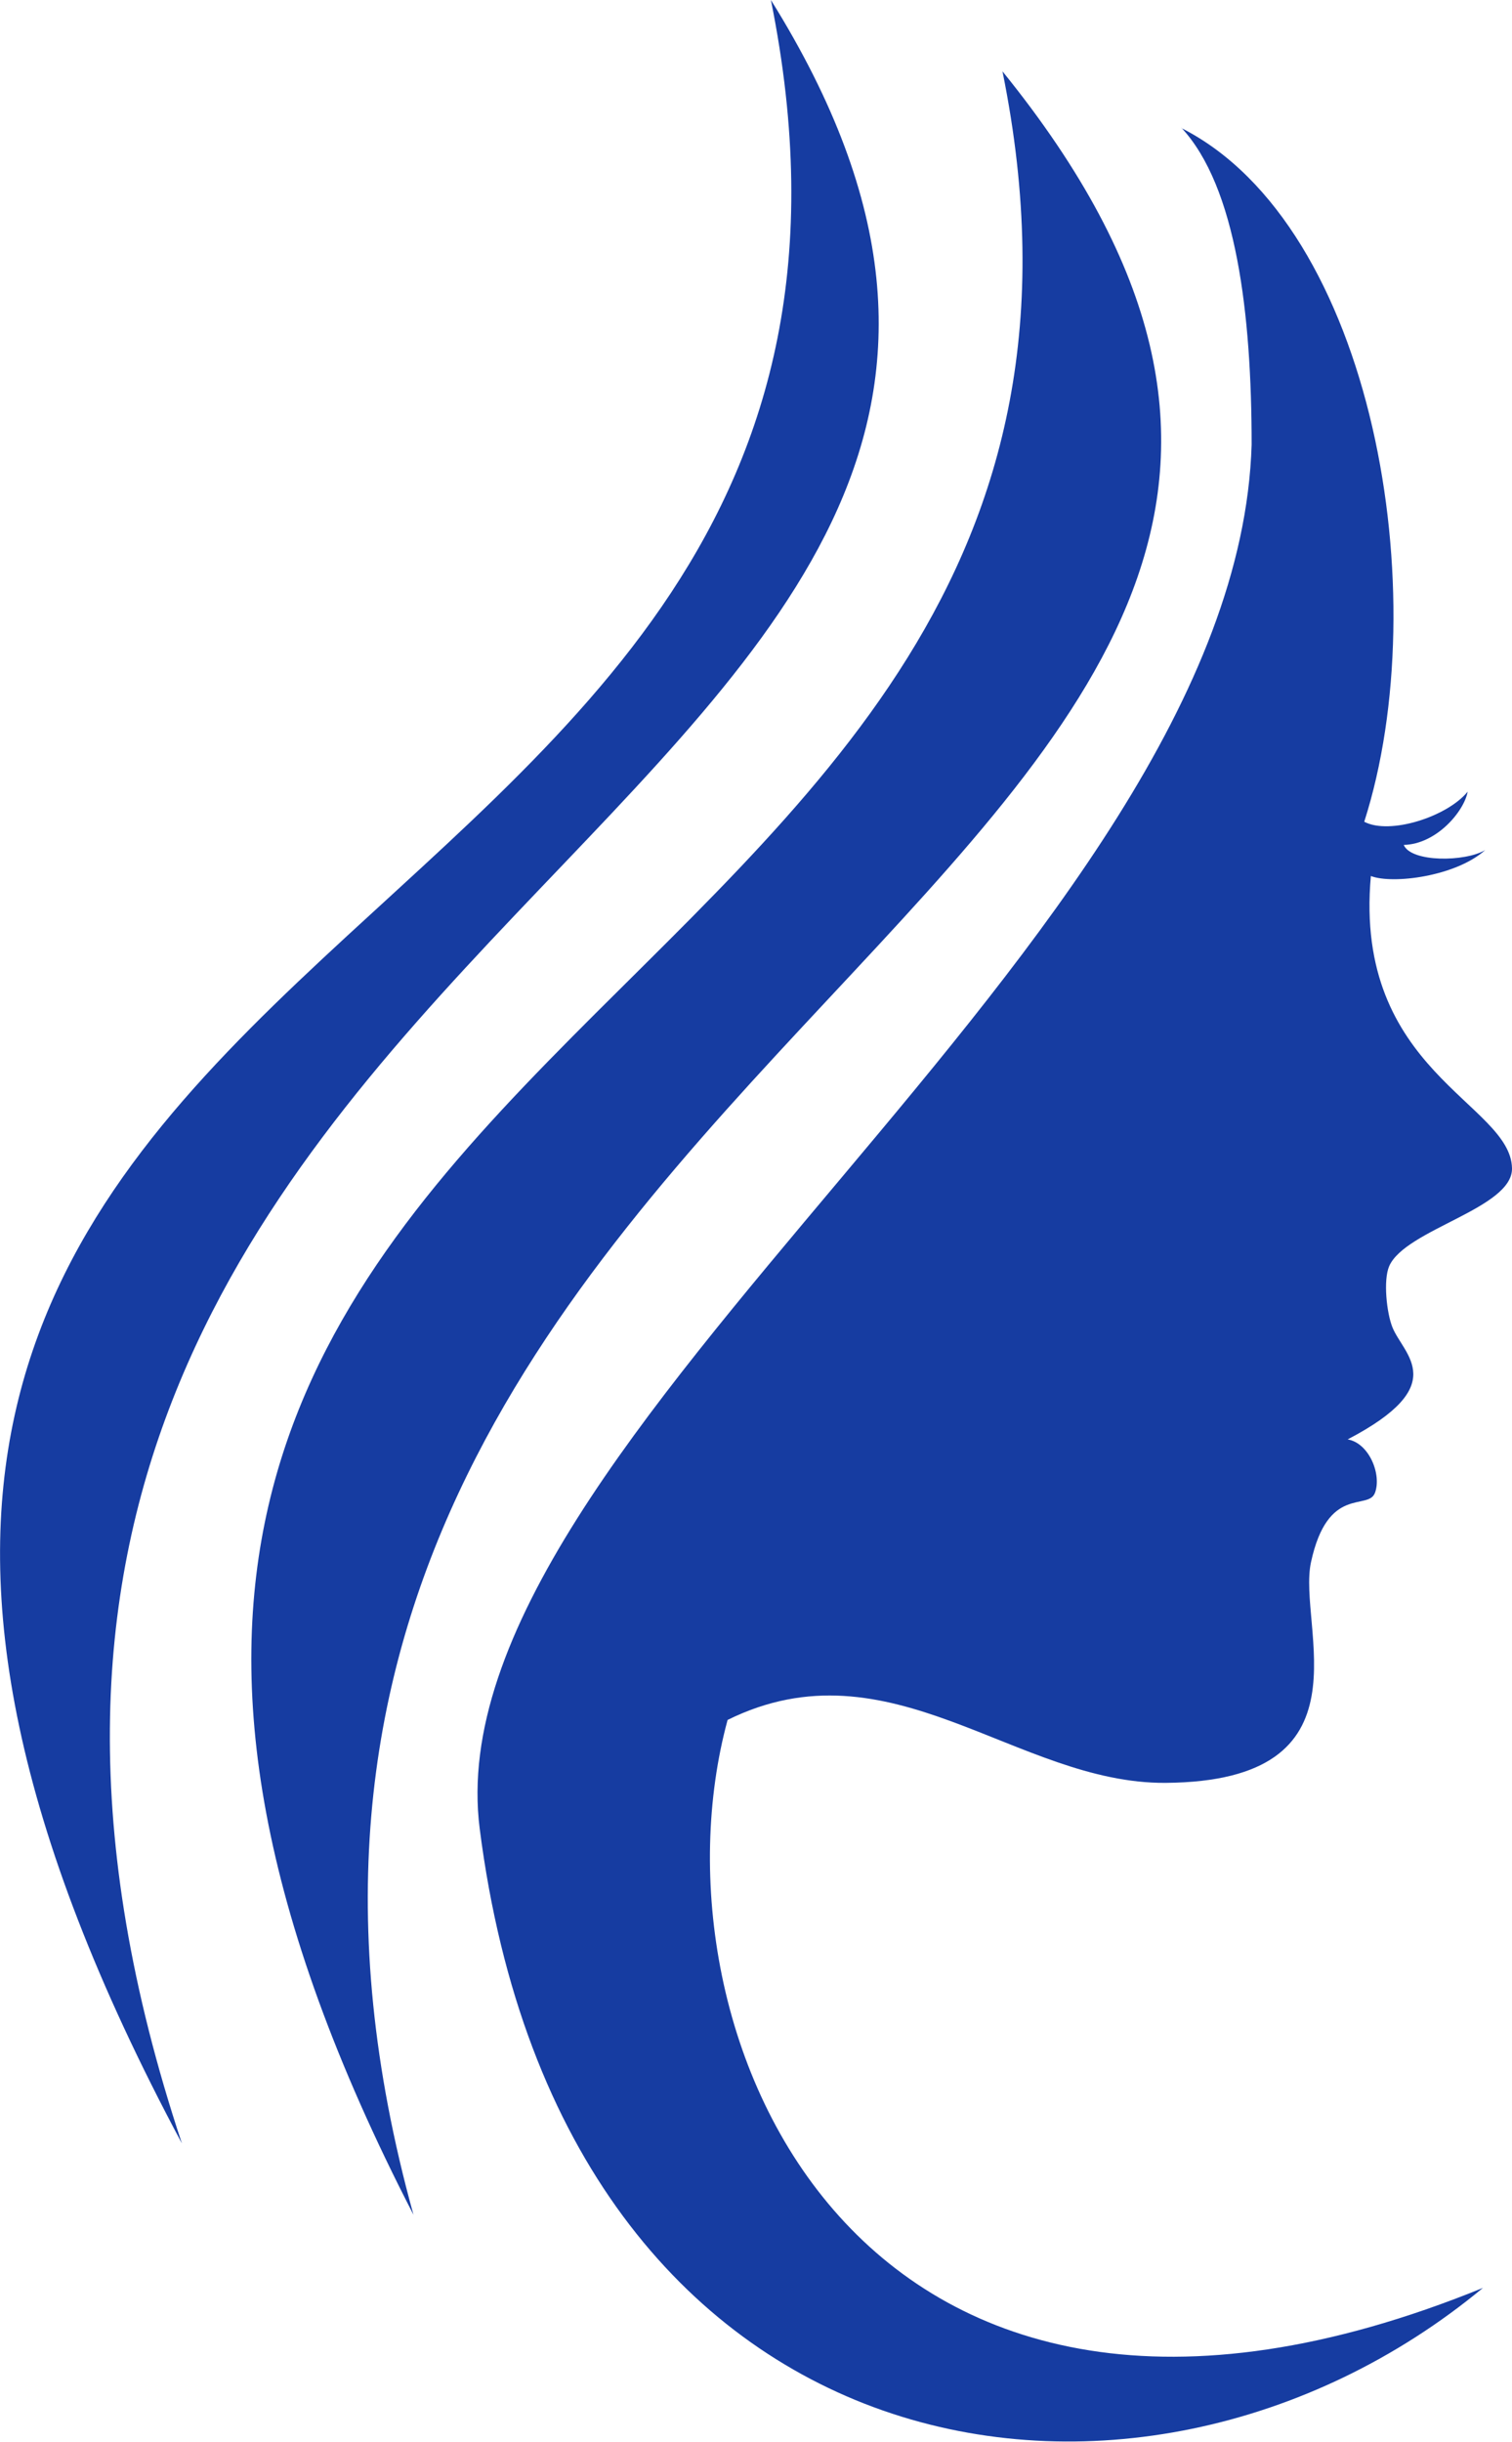
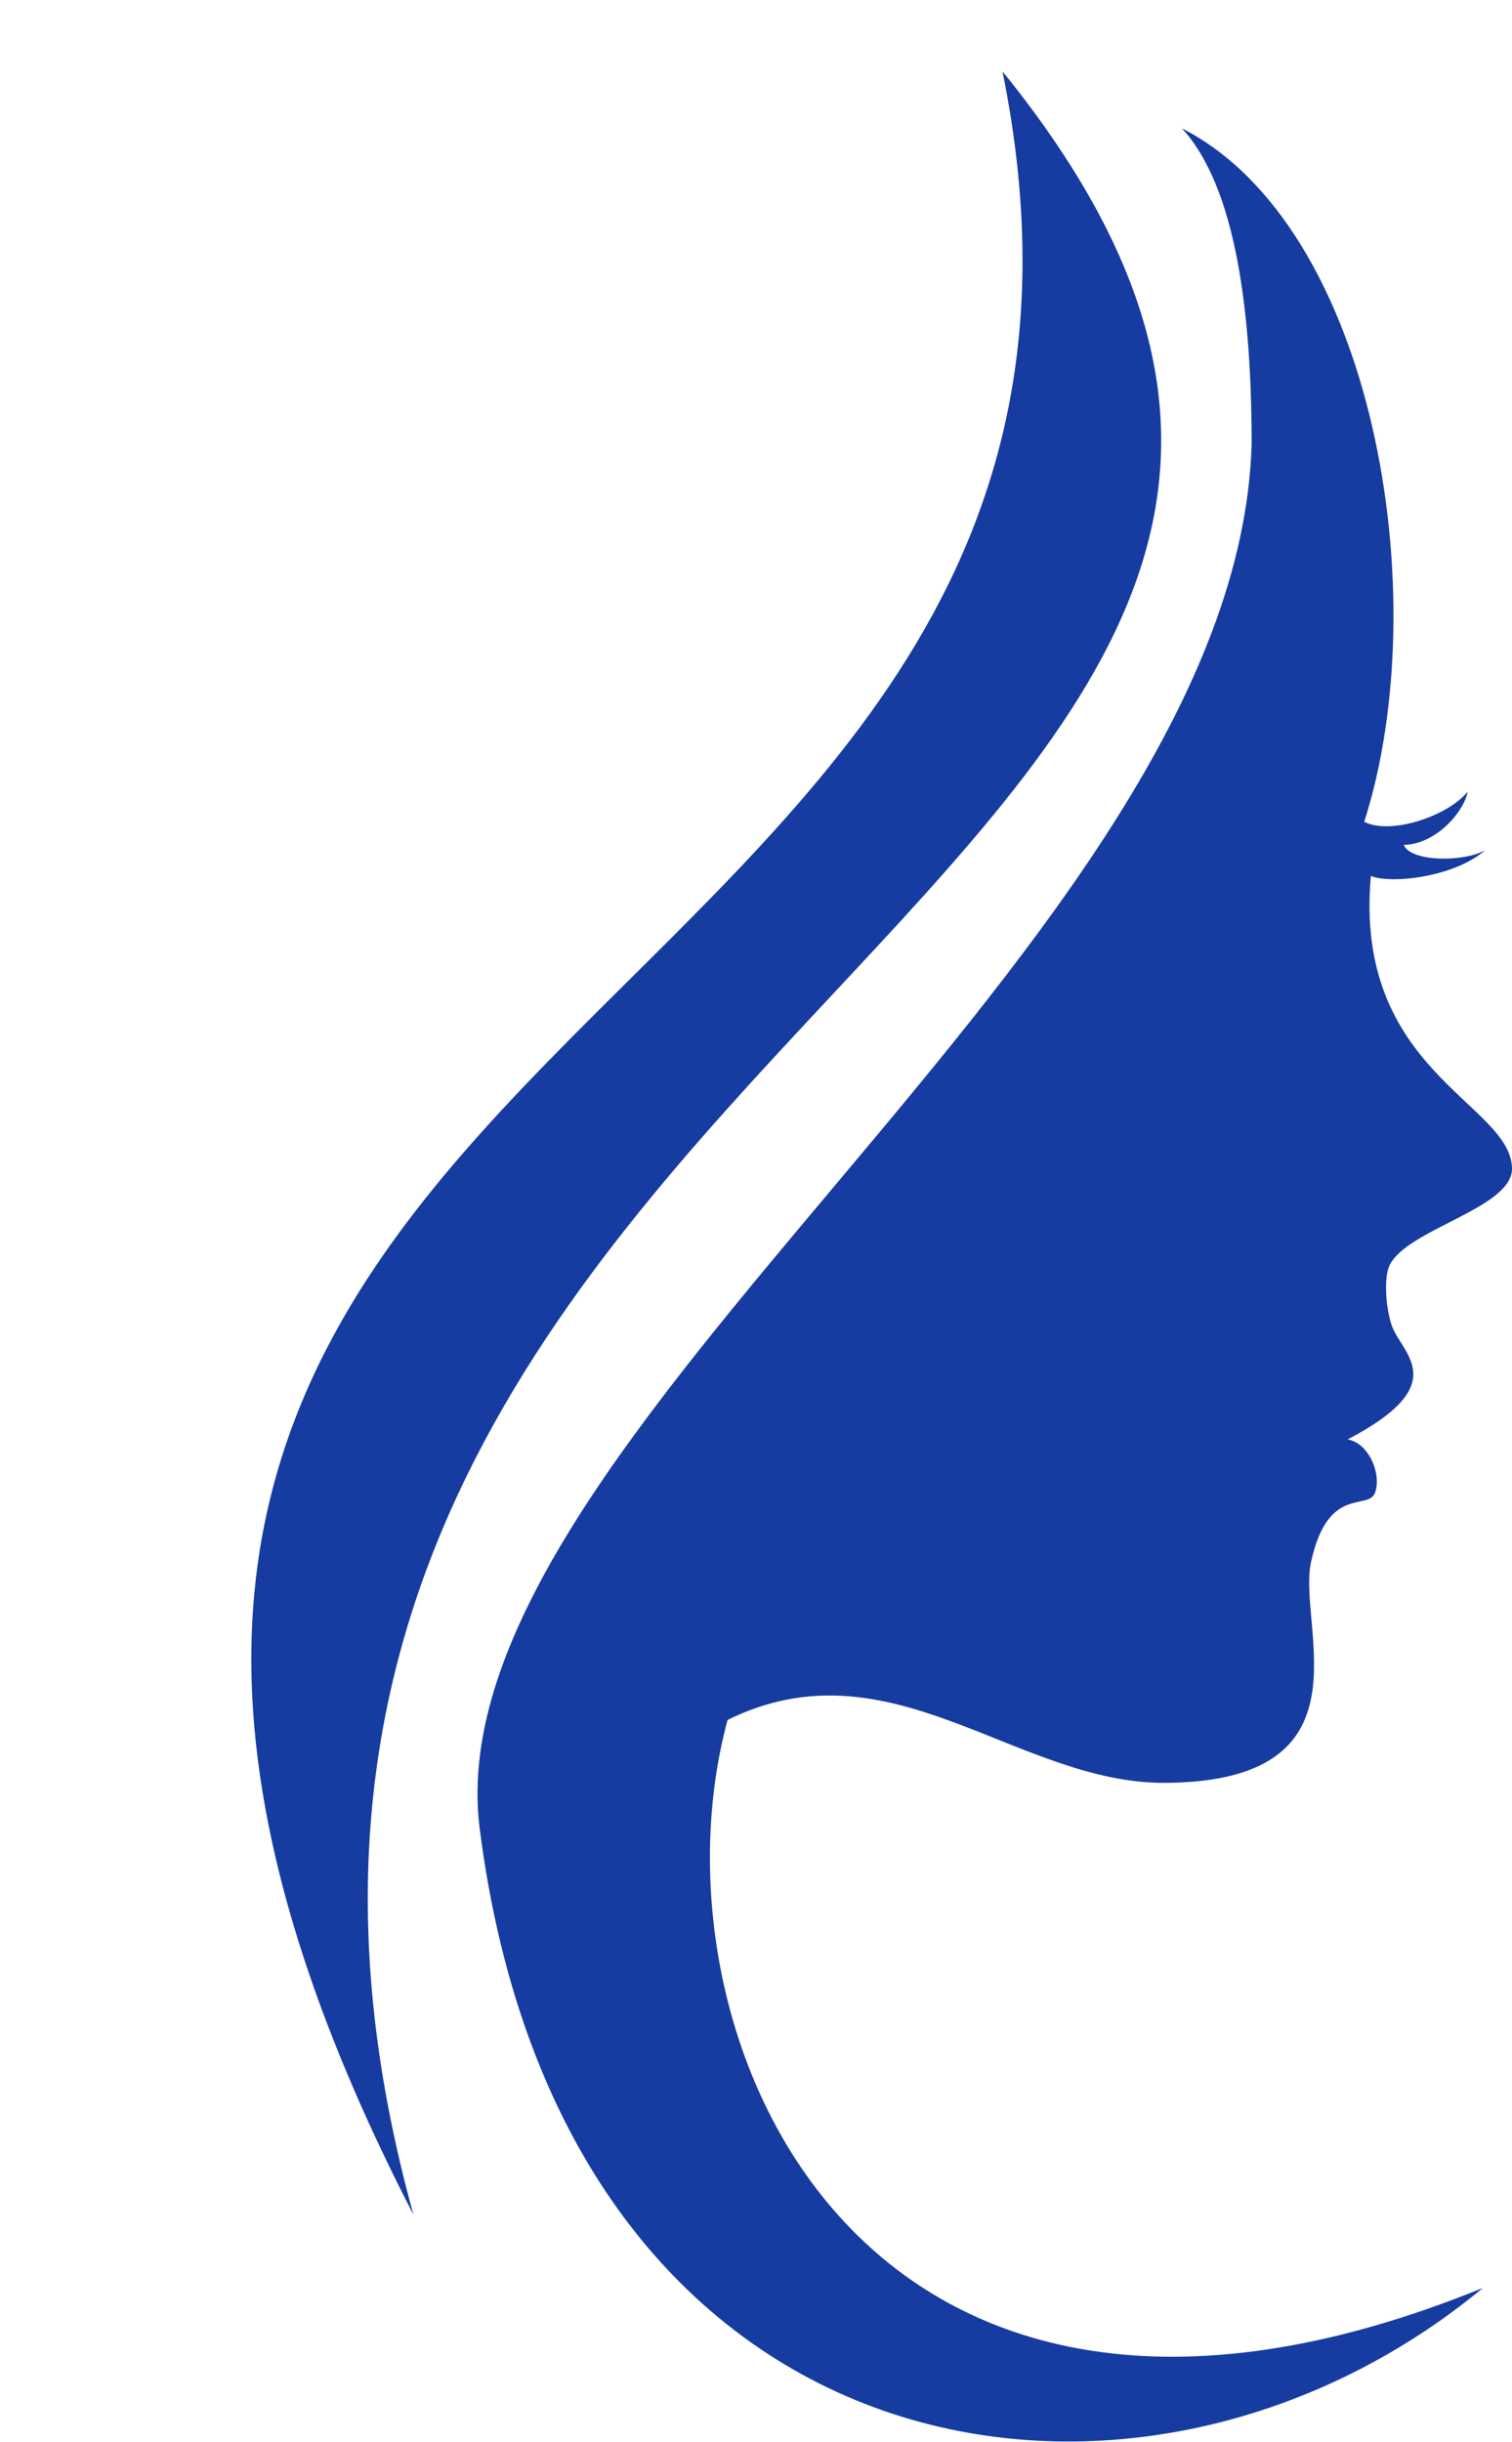
<svg xmlns="http://www.w3.org/2000/svg" id="Layer_2" data-name="Layer 2" viewBox="0 0 59.35 95.84">
  <defs>
    <style> .cls-1 { fill: #163ca1; stroke-width: 0px; } </style>
  </defs>
  <g id="Layer_2-2" data-name="Layer 2">
    <g>
      <path class="cls-1" d="M46.38,5.03c7.56,3.84,10.01,18.35,7.17,27.22,1,.53,3.26-.2,4.06-1.18-.14.77-1.22,2.06-2.51,2.09.29.69,2.42.67,3.2.2-1.16,1.04-3.64,1.35-4.49,1.02-.69,7.67,5.49,8.91,5.54,11.47.03,1.58-4.18,2.39-4.82,3.84-.24.55-.1,1.85.13,2.41.44,1.08,2.32,2.26-1.76,4.39.85.15,1.34,1.39,1.07,2.1s-1.85-.33-2.51,2.72c-.55,2.53,2.51,8.6-5.71,8.66-5.85.04-10.79-5.63-17.19-2.47-3.33,12.25,5.14,32.28,29.65,22.29-13.57,11.24-36.11,7.6-39.38-18.02-1.95-15.28,29.71-34.74,30.3-54.32,0-5.14-.6-10.12-2.76-12.44Z" />
      <path class="cls-1" d="M39.35,2.8C64.76,34.17,3.37,40.52,16.23,86.92-8.49,39.03,47.32,42.15,39.35,2.8Z" />
-       <path class="cls-1" d="M30.26,0C50.45,32.38-9.05,35.38,7.14,84.12-19.72,33.96,38.47,40.73,30.26,0Z" />
    </g>
  </g>
</svg>